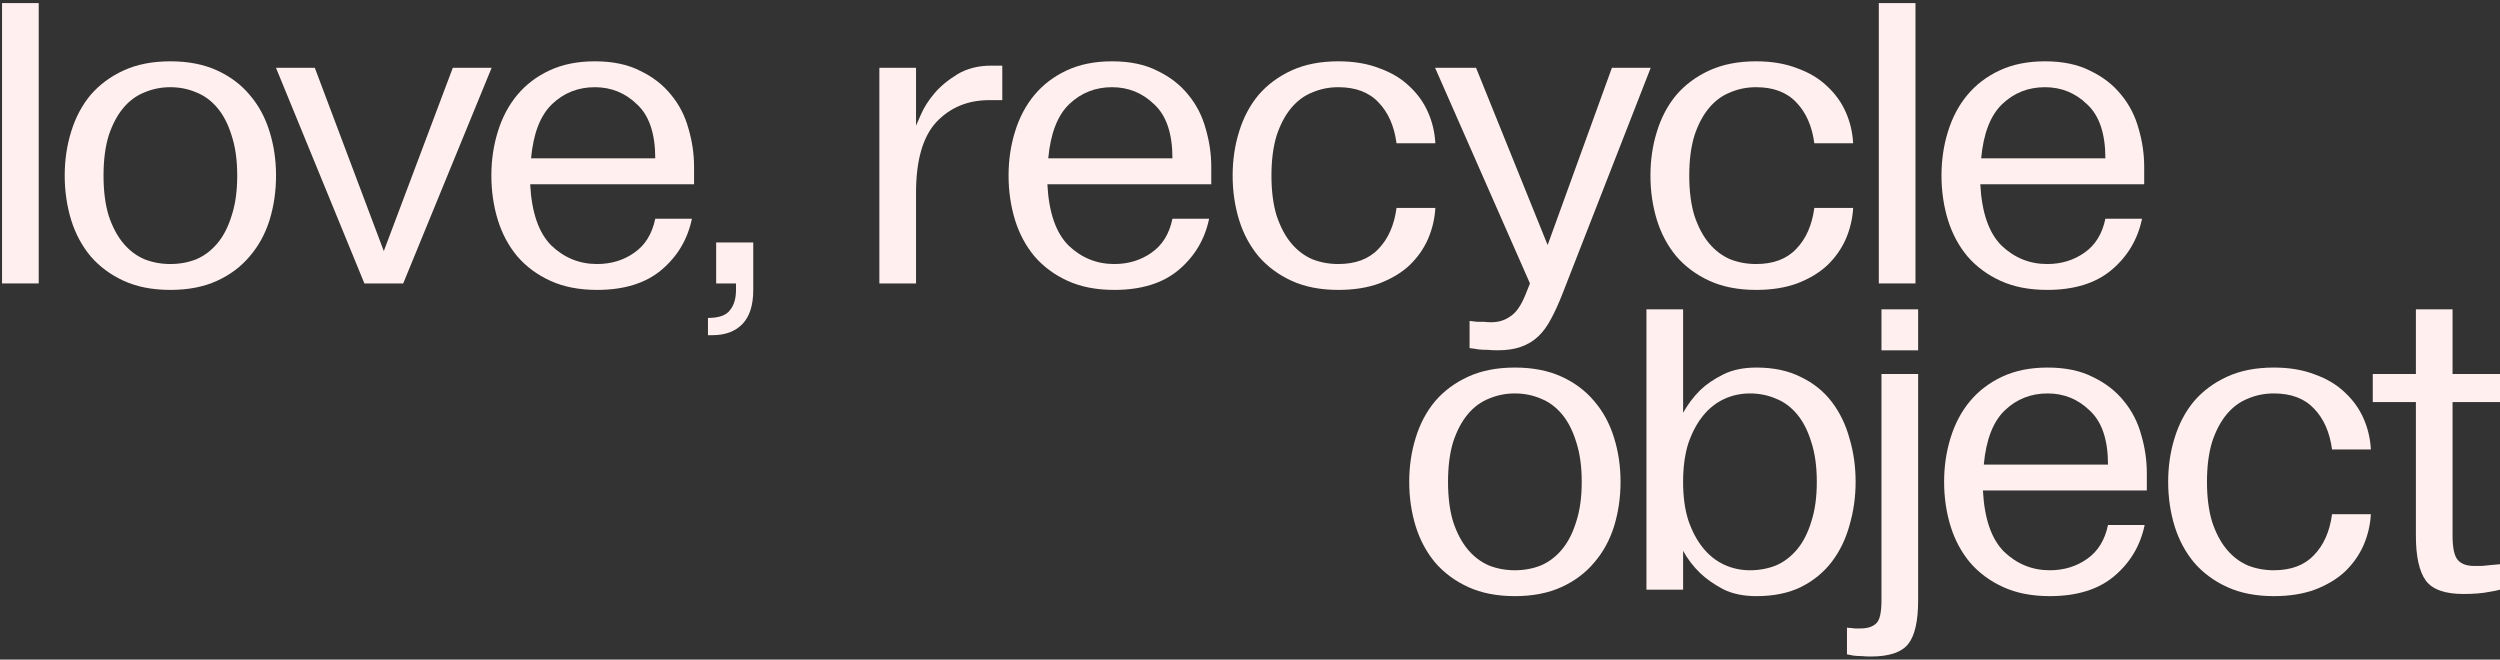
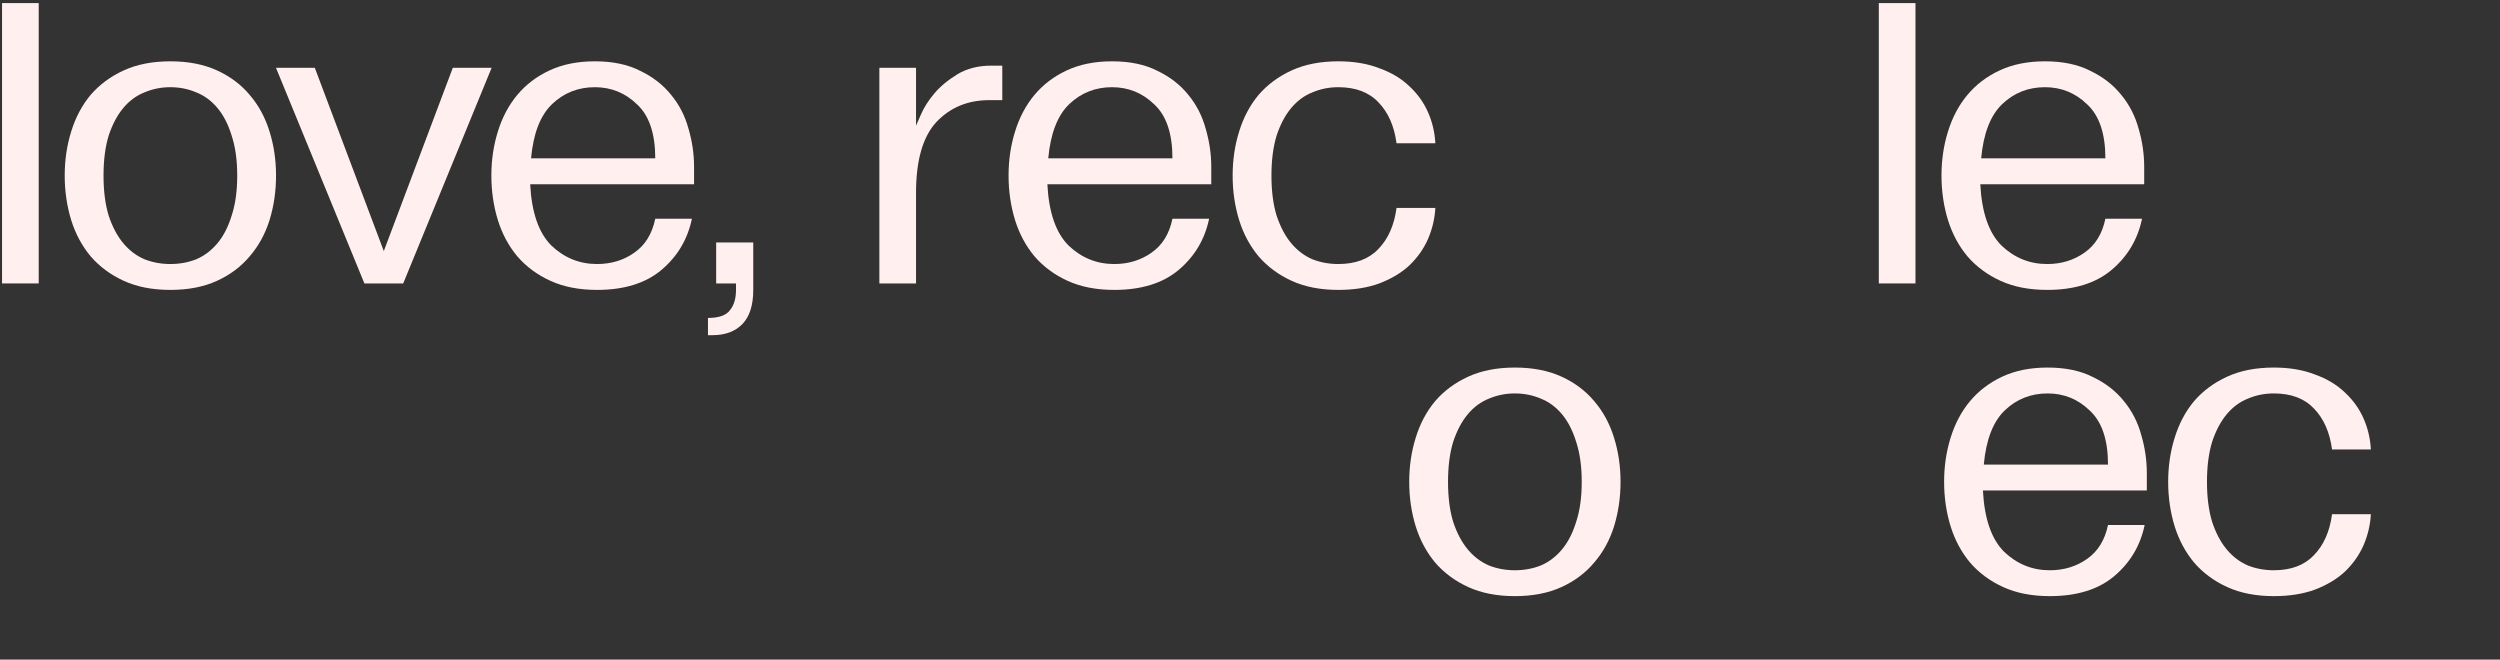
<svg xmlns="http://www.w3.org/2000/svg" width="614" height="162" viewBox="0 0 614 162" fill="none">
  <rect x="0" y="0" width="614" height="162" fill="#333333" stroke="none" />
  <path d="M476.83 43.13C476.83 39.317 477.36 35.715 478.419 32.326C479.478 28.866 481.067 25.865 483.186 23.322C485.304 20.78 487.952 18.768 491.13 17.285C494.308 15.802 498.015 15.06 502.252 15.06C506.63 15.06 510.337 15.837 513.374 17.391C516.481 18.874 519.023 20.851 521 23.322C522.978 25.723 524.39 28.477 525.237 31.584C526.155 34.692 526.614 37.834 526.614 41.012V45.249H486.363C486.716 52.169 488.446 57.183 491.554 60.29C494.731 63.326 498.474 64.845 502.781 64.845C506.242 64.845 509.278 63.927 511.891 62.091C514.574 60.255 516.304 57.465 517.081 53.723H526.085C525.025 58.807 522.519 63.009 518.564 66.328C514.68 69.576 509.419 71.2 502.781 71.2C498.403 71.2 494.59 70.459 491.342 68.976C488.093 67.493 485.375 65.48 483.186 62.938C481.067 60.396 479.478 57.43 478.419 54.04C477.36 50.58 476.83 46.943 476.83 43.13ZM517.081 38.893C517.081 32.82 515.598 28.407 512.632 25.653C509.737 22.828 506.277 21.416 502.252 21.416C498.156 21.416 494.661 22.793 491.765 25.547C488.87 28.301 487.14 32.75 486.575 38.893H517.081Z" fill="#FFF0EF" />
  <path d="M461.436 69.611V0.76H470.439V69.611H461.436Z" fill="#FFF0EF" />
-   <path d="M405.348 43.13C405.348 39.317 405.877 35.715 406.937 32.326C407.996 28.866 409.585 25.865 411.703 23.322C413.892 20.78 416.611 18.768 419.859 17.285C423.108 15.802 426.921 15.06 431.299 15.06C435.112 15.06 438.467 15.625 441.362 16.755C444.328 17.814 446.799 19.297 448.776 21.204C450.754 23.04 452.272 25.158 453.331 27.559C454.39 29.96 454.991 32.502 455.132 35.186H445.599C445.034 30.949 443.551 27.595 441.15 25.123C438.82 22.651 435.536 21.416 431.299 21.416C429.039 21.416 426.921 21.839 424.944 22.687C422.966 23.464 421.236 24.735 419.753 26.5C418.27 28.265 417.07 30.525 416.152 33.279C415.305 36.033 414.881 39.317 414.881 43.13C414.881 46.943 415.305 50.227 416.152 52.981C417.07 55.735 418.27 57.995 419.753 59.76C421.236 61.526 422.966 62.832 424.944 63.679C426.921 64.456 429.039 64.845 431.299 64.845C435.536 64.845 438.82 63.609 441.15 61.137C443.551 58.666 445.034 55.311 445.599 51.075H455.132C454.991 53.687 454.39 56.229 453.331 58.701C452.272 61.102 450.754 63.256 448.776 65.162C446.799 66.998 444.328 68.481 441.362 69.611C438.467 70.67 435.112 71.2 431.299 71.2C426.921 71.2 423.108 70.459 419.859 68.976C416.611 67.493 413.892 65.48 411.703 62.938C409.585 60.396 407.996 57.43 406.937 54.04C405.877 50.58 405.348 46.943 405.348 43.13Z" fill="#FFF0EF" />
-   <path d="M362.518 16.649L380.101 60.184L395.884 16.649H405.417L383.703 72.259C382.785 74.59 381.867 76.602 380.949 78.297C380.031 80.062 378.971 81.51 377.771 82.64C376.57 83.77 375.158 84.617 373.534 85.182C371.98 85.747 370.074 86.029 367.814 86.029C367.037 86.029 366.225 85.994 365.378 85.924C364.601 85.924 363.86 85.888 363.153 85.817C362.377 85.676 361.635 85.57 360.929 85.5V78.827C361.565 78.897 362.2 78.968 362.836 79.038C363.401 79.038 363.965 79.038 364.53 79.038C365.095 79.109 365.66 79.144 366.225 79.144C368.061 79.144 369.65 78.65 370.992 77.661C372.404 76.743 373.64 74.943 374.699 72.259L375.758 69.611L352.455 16.649H362.518Z" fill="#FFF0EF" />
  <path d="M302.736 43.13C302.736 39.317 303.266 35.715 304.325 32.326C305.384 28.866 306.973 25.865 309.092 23.322C311.281 20.78 314 18.768 317.248 17.285C320.496 15.802 324.31 15.06 328.688 15.06C332.501 15.06 335.855 15.625 338.75 16.755C341.716 17.814 344.188 19.297 346.165 21.204C348.142 23.04 349.661 25.158 350.72 27.559C351.779 29.96 352.379 32.502 352.521 35.186H342.987C342.423 30.949 340.94 27.595 338.539 25.123C336.208 22.651 332.925 21.416 328.688 21.416C326.428 21.416 324.31 21.839 322.332 22.687C320.355 23.464 318.625 24.735 317.142 26.5C315.659 28.265 314.459 30.525 313.541 33.279C312.693 36.033 312.269 39.317 312.269 43.13C312.269 46.943 312.693 50.227 313.541 52.981C314.459 55.735 315.659 57.995 317.142 59.76C318.625 61.526 320.355 62.832 322.332 63.679C324.31 64.456 326.428 64.845 328.688 64.845C332.925 64.845 336.208 63.609 338.539 61.137C340.94 58.666 342.423 55.311 342.987 51.075H352.521C352.379 53.687 351.779 56.229 350.72 58.701C349.661 61.102 348.142 63.256 346.165 65.162C344.188 66.998 341.716 68.481 338.75 69.611C335.855 70.67 332.501 71.2 328.688 71.2C324.31 71.2 320.496 70.459 317.248 68.976C314 67.493 311.281 65.48 309.092 62.938C306.973 60.396 305.384 57.43 304.325 54.04C303.266 50.58 302.736 46.943 302.736 43.13Z" fill="#FFF0EF" />
  <path d="M247.703 43.13C247.703 39.317 248.233 35.715 249.292 32.326C250.351 28.866 251.94 25.865 254.059 23.322C256.177 20.78 258.825 18.768 262.003 17.285C265.181 15.802 268.888 15.06 273.125 15.06C277.503 15.06 281.21 15.837 284.247 17.391C287.354 18.874 289.896 20.851 291.873 23.322C293.851 25.723 295.263 28.477 296.11 31.584C297.028 34.692 297.487 37.834 297.487 41.012V45.249H257.236C257.589 52.169 259.319 57.183 262.427 60.29C265.604 63.326 269.347 64.845 273.655 64.845C277.115 64.845 280.151 63.927 282.764 62.091C285.447 60.255 287.177 57.465 287.954 53.723H296.958C295.899 58.807 293.392 63.009 289.437 66.328C285.553 69.576 280.292 71.2 273.655 71.2C269.276 71.2 265.463 70.459 262.215 68.976C258.966 67.493 256.248 65.48 254.059 62.938C251.94 60.396 250.351 57.43 249.292 54.04C248.233 50.58 247.703 46.943 247.703 43.13ZM287.954 38.893C287.954 32.82 286.471 28.407 283.505 25.653C280.61 22.828 277.15 21.416 273.125 21.416C269.029 21.416 265.534 22.793 262.638 25.547C259.743 28.301 258.013 32.75 257.448 38.893H287.954Z" fill="#FFF0EF" />
  <path d="M224.976 16.649V30.843C225.117 30.49 225.541 29.537 226.247 27.983C226.953 26.359 228.013 24.7 229.425 23.005C230.908 21.239 232.815 19.651 235.145 18.238C237.475 16.826 240.265 16.12 243.513 16.12H246.161V24.594H242.983C237.687 24.594 233.344 26.394 229.955 29.996C226.636 33.597 224.976 39.388 224.976 47.367V69.611H215.973V16.649H224.976Z" fill="#FFF0EF" />
  <path d="M173.877 82.322V78.085C176.56 78.085 178.361 77.45 179.279 76.178C180.268 74.978 180.762 73.319 180.762 71.2V69.611H175.89V59.548H184.999V71.2C184.999 74.943 184.116 77.732 182.351 79.568C180.585 81.404 178.114 82.322 174.936 82.322H173.877Z" fill="#FFF0EF" />
  <path d="M120.68 43.13C120.68 39.317 121.209 35.715 122.269 32.326C123.328 28.866 124.917 25.865 127.035 23.322C129.154 20.78 131.802 18.768 134.979 17.285C138.157 15.802 141.864 15.06 146.101 15.06C150.48 15.06 154.187 15.837 157.223 17.391C160.331 18.874 162.873 20.851 164.85 23.322C166.827 25.723 168.24 28.477 169.087 31.584C170.005 34.692 170.464 37.834 170.464 41.012V45.249H130.213C130.566 52.169 132.296 57.183 135.403 60.29C138.581 63.326 142.323 64.845 146.631 64.845C150.091 64.845 153.128 63.927 155.741 62.091C158.424 60.255 160.154 57.465 160.931 53.723H169.934C168.875 58.807 166.368 63.009 162.414 66.328C158.53 69.576 153.269 71.2 146.631 71.2C142.253 71.2 138.44 70.459 135.191 68.976C131.943 67.493 129.224 65.48 127.035 62.938C124.917 60.396 123.328 57.43 122.269 54.04C121.209 50.58 120.68 46.943 120.68 43.13ZM160.931 38.893C160.931 32.82 159.448 28.407 156.482 25.653C153.587 22.828 150.127 21.416 146.101 21.416C142.006 21.416 138.51 22.793 135.615 25.547C132.72 28.301 130.99 32.75 130.425 38.893H160.931Z" fill="#FFF0EF" />
  <path d="M67.781 16.649H77.314L94.262 61.667L111.21 16.649H120.743L99.029 69.611H89.496L67.781 16.649Z" fill="#FFF0EF" />
  <path d="M15.893 43.13C15.893 39.317 16.422 35.715 17.481 32.326C18.541 28.866 20.13 25.865 22.248 23.322C24.437 20.78 27.156 18.768 30.404 17.285C33.653 15.802 37.466 15.06 41.844 15.06C46.222 15.06 50.035 15.802 53.284 17.285C56.532 18.768 59.215 20.78 61.334 23.322C63.523 25.865 65.147 28.866 66.207 32.326C67.266 35.715 67.795 39.317 67.795 43.13C67.795 46.943 67.266 50.58 66.207 54.04C65.147 57.43 63.523 60.396 61.334 62.938C59.215 65.48 56.532 67.493 53.284 68.976C50.035 70.459 46.222 71.2 41.844 71.2C37.466 71.2 33.653 70.459 30.404 68.976C27.156 67.493 24.437 65.48 22.248 62.938C20.13 60.396 18.541 57.43 17.481 54.04C16.422 50.58 15.893 46.943 15.893 43.13ZM25.426 43.13C25.426 46.943 25.849 50.227 26.697 52.981C27.615 55.735 28.815 57.995 30.298 59.76C31.781 61.526 33.511 62.832 35.489 63.679C37.466 64.456 39.584 64.845 41.844 64.845C44.104 64.845 46.222 64.456 48.199 63.679C50.177 62.832 51.907 61.526 53.39 59.76C54.873 57.995 56.038 55.735 56.885 52.981C57.803 50.227 58.262 46.943 58.262 43.13C58.262 39.317 57.803 36.033 56.885 33.279C56.038 30.525 54.873 28.265 53.39 26.5C51.907 24.735 50.177 23.464 48.199 22.687C46.222 21.839 44.104 21.416 41.844 21.416C39.584 21.416 37.466 21.839 35.489 22.687C33.511 23.464 31.781 24.735 30.298 26.5C28.815 28.265 27.615 30.525 26.697 33.279C25.849 36.033 25.426 39.317 25.426 43.13Z" fill="#FFF0EF" />
  <path d="M0.504 69.611V0.76H9.507V69.611H0.504Z" fill="#FFF0EF" />
-   <path d="M582.752 98.745V91.859H593.344V75.971H602.348V91.859H614V98.745H602.348V131.581C602.348 134.547 602.772 136.524 603.619 137.513C604.466 138.501 605.808 138.996 607.644 138.996C608.209 138.996 608.845 138.996 609.551 138.996C610.257 138.925 610.963 138.854 611.669 138.784C612.446 138.713 613.223 138.643 614 138.572V144.821C613.223 145.033 612.375 145.21 611.457 145.351C609.692 145.704 607.538 145.881 604.996 145.881C600.477 145.881 597.405 144.786 595.781 142.597C594.156 140.337 593.344 136.665 593.344 131.581V98.745H582.752Z" fill="#FFF0EF" />
  <path d="M532.502 118.341C532.502 114.527 533.032 110.926 534.091 107.536C535.15 104.076 536.739 101.075 538.857 98.533C541.046 95.991 543.765 93.978 547.014 92.495C550.262 91.012 554.075 90.271 558.453 90.271C562.267 90.271 565.621 90.836 568.516 91.966C571.482 93.025 573.954 94.508 575.931 96.414C577.908 98.25 579.426 100.369 580.486 102.77C581.545 105.171 582.145 107.713 582.286 110.396H572.753C572.188 106.159 570.705 102.805 568.304 100.333C565.974 97.862 562.69 96.626 558.453 96.626C556.194 96.626 554.075 97.05 552.098 97.897C550.121 98.674 548.391 99.945 546.908 101.71C545.425 103.476 544.224 105.736 543.306 108.49C542.459 111.244 542.035 114.527 542.035 118.341C542.035 122.154 542.459 125.437 543.306 128.191C544.224 130.946 545.425 133.205 546.908 134.971C548.391 136.736 550.121 138.042 552.098 138.89C554.075 139.667 556.194 140.055 558.453 140.055C562.69 140.055 565.974 138.819 568.304 136.348C570.705 133.876 572.188 130.522 572.753 126.285H582.286C582.145 128.898 581.545 131.44 580.486 133.911C579.426 136.312 577.908 138.466 575.931 140.373C573.954 142.209 571.482 143.692 568.516 144.822C565.621 145.881 562.267 146.41 558.453 146.41C554.075 146.41 550.262 145.669 547.014 144.186C543.765 142.703 541.046 140.691 538.857 138.148C536.739 135.606 535.15 132.64 534.091 129.251C533.032 125.791 532.502 122.154 532.502 118.341Z" fill="#FFF0EF" />
  <path d="M477.475 118.341C477.475 114.527 478.004 110.926 479.063 107.536C480.123 104.076 481.712 101.075 483.83 98.533C485.949 95.991 488.597 93.978 491.774 92.495C494.952 91.012 498.659 90.271 502.896 90.271C507.275 90.271 510.982 91.047 514.018 92.601C517.125 94.084 519.668 96.061 521.645 98.533C523.622 100.934 525.034 103.688 525.882 106.795C526.8 109.902 527.259 113.044 527.259 116.222V120.459H487.008C487.361 127.379 489.091 132.393 492.198 135.5C495.376 138.537 499.118 140.055 503.426 140.055C506.886 140.055 509.923 139.137 512.535 137.301C515.219 135.465 516.949 132.676 517.726 128.933H526.729C525.67 134.017 523.163 138.219 519.209 141.538C515.325 144.786 510.064 146.41 503.426 146.41C499.048 146.41 495.235 145.669 491.986 144.186C488.738 142.703 486.019 140.691 483.83 138.148C481.712 135.606 480.123 132.64 479.063 129.251C478.004 125.791 477.475 122.154 477.475 118.341ZM517.726 114.104C517.726 108.031 516.243 103.617 513.277 100.863C510.382 98.038 506.921 96.626 502.896 96.626C498.801 96.626 495.305 98.003 492.41 100.757C489.515 103.511 487.785 107.96 487.22 114.104H517.726Z" fill="#FFF0EF" />
-   <path d="M453.615 154.143C454.039 154.213 454.427 154.249 454.78 154.249C455.133 154.319 455.487 154.355 455.84 154.355C456.193 154.355 456.51 154.355 456.793 154.355C458.629 154.355 459.971 153.931 460.818 153.084C461.665 152.307 462.089 150.435 462.089 147.47V91.859H471.093V147.47C471.093 152.554 470.281 156.12 468.656 158.168C467.032 160.216 463.96 161.24 459.441 161.24C458.664 161.24 457.923 161.204 457.217 161.134C456.51 161.134 455.875 161.098 455.31 161.028C454.674 160.887 454.11 160.781 453.615 160.71V154.143ZM471.093 75.971V86.034H462.089V75.971H471.093Z" fill="#FFF0EF" />
-   <path d="M404.367 144.821V75.971H413.371V101.393C414.501 99.345 415.913 97.473 417.608 95.779C419.091 94.366 420.962 93.095 423.222 91.965C425.481 90.835 428.2 90.271 431.378 90.271C435.615 90.271 439.251 91.047 442.288 92.601C445.395 94.084 447.937 96.132 449.915 98.745C451.892 101.357 453.339 104.358 454.257 107.748C455.246 111.067 455.74 114.598 455.74 118.34C455.74 122.012 455.246 125.543 454.257 128.933C453.339 132.322 451.892 135.324 449.915 137.936C447.937 140.549 445.395 142.632 442.288 144.186C439.251 145.669 435.615 146.41 431.378 146.41C428.2 146.41 425.481 145.845 423.222 144.716C420.962 143.515 419.091 142.209 417.608 140.796C415.913 139.172 414.501 137.336 413.371 135.288V144.821H404.367ZM413.371 118.34C413.371 121.942 413.794 125.084 414.642 127.768C415.56 130.451 416.76 132.711 418.243 134.547C419.726 136.383 421.456 137.76 423.434 138.678C425.411 139.596 427.529 140.055 429.789 140.055C432.049 140.055 434.167 139.666 436.144 138.89C438.122 138.042 439.852 136.736 441.335 134.97C442.818 133.205 443.983 130.945 444.83 128.191C445.748 125.437 446.207 122.154 446.207 118.34C446.207 114.527 445.748 111.244 444.83 108.489C443.983 105.735 442.818 103.476 441.335 101.71C439.852 99.945 438.122 98.674 436.144 97.897C434.167 97.05 432.049 96.626 429.789 96.626C427.529 96.626 425.411 97.085 423.434 98.003C421.456 98.921 419.726 100.298 418.243 102.134C416.76 103.97 415.56 106.23 414.642 108.913C413.794 111.597 413.371 114.739 413.371 118.34Z" fill="#FFF0EF" />
  <path d="M346.104 118.341C346.104 114.527 346.633 110.926 347.692 107.536C348.752 104.076 350.34 101.075 352.459 98.533C354.648 95.991 357.367 93.978 360.615 92.495C363.863 91.012 367.677 90.271 372.055 90.271C376.433 90.271 380.246 91.012 383.495 92.495C386.743 93.978 389.426 95.991 391.545 98.533C393.734 101.075 395.358 104.076 396.417 107.536C397.477 110.926 398.006 114.527 398.006 118.341C398.006 122.154 397.477 125.791 396.417 129.251C395.358 132.64 393.734 135.606 391.545 138.148C389.426 140.691 386.743 142.703 383.495 144.186C380.246 145.669 376.433 146.41 372.055 146.41C367.677 146.41 363.863 145.669 360.615 144.186C357.367 142.703 354.648 140.691 352.459 138.148C350.34 135.606 348.752 132.64 347.692 129.251C346.633 125.791 346.104 122.154 346.104 118.341ZM355.637 118.341C355.637 122.154 356.06 125.437 356.908 128.191C357.826 130.946 359.026 133.205 360.509 134.971C361.992 136.736 363.722 138.042 365.699 138.89C367.677 139.667 369.795 140.055 372.055 140.055C374.315 140.055 376.433 139.667 378.41 138.89C380.388 138.042 382.118 136.736 383.601 134.971C385.084 133.205 386.249 130.946 387.096 128.191C388.014 125.437 388.473 122.154 388.473 118.341C388.473 114.527 388.014 111.244 387.096 108.49C386.249 105.736 385.084 103.476 383.601 101.71C382.118 99.945 380.388 98.674 378.41 97.897C376.433 97.05 374.315 96.626 372.055 96.626C369.795 96.626 367.677 97.05 365.699 97.897C363.722 98.674 361.992 99.945 360.509 101.71C359.026 103.476 357.826 105.736 356.908 108.49C356.06 111.244 355.637 114.527 355.637 118.341Z" fill="#FFF0EF" />
</svg>